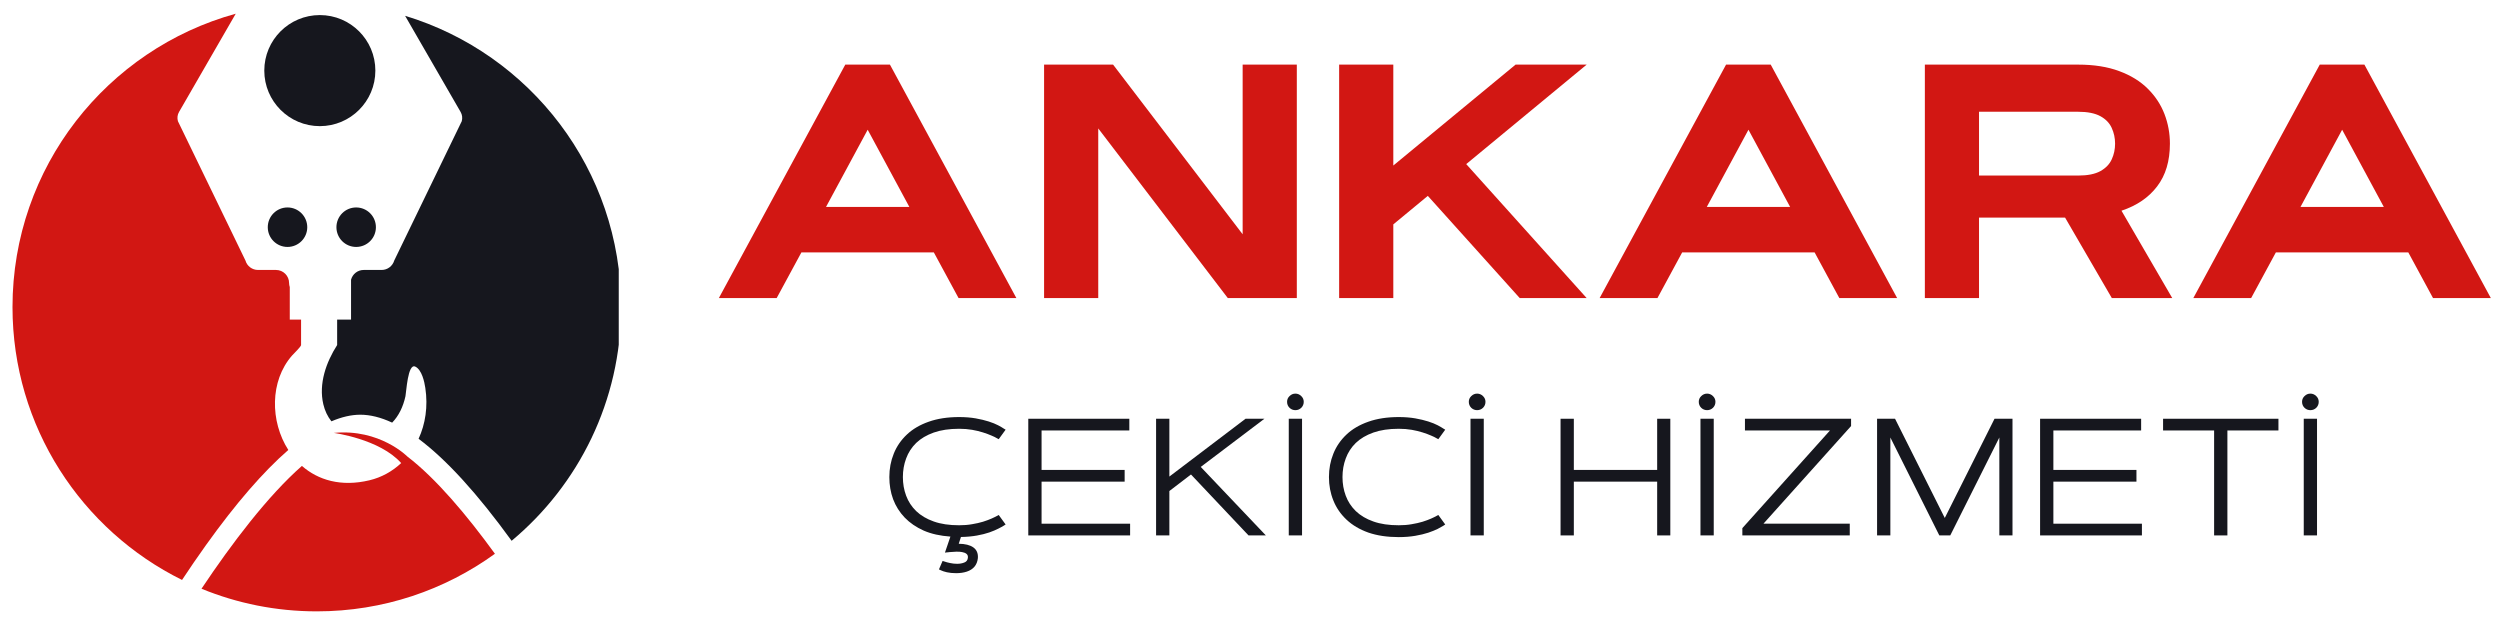
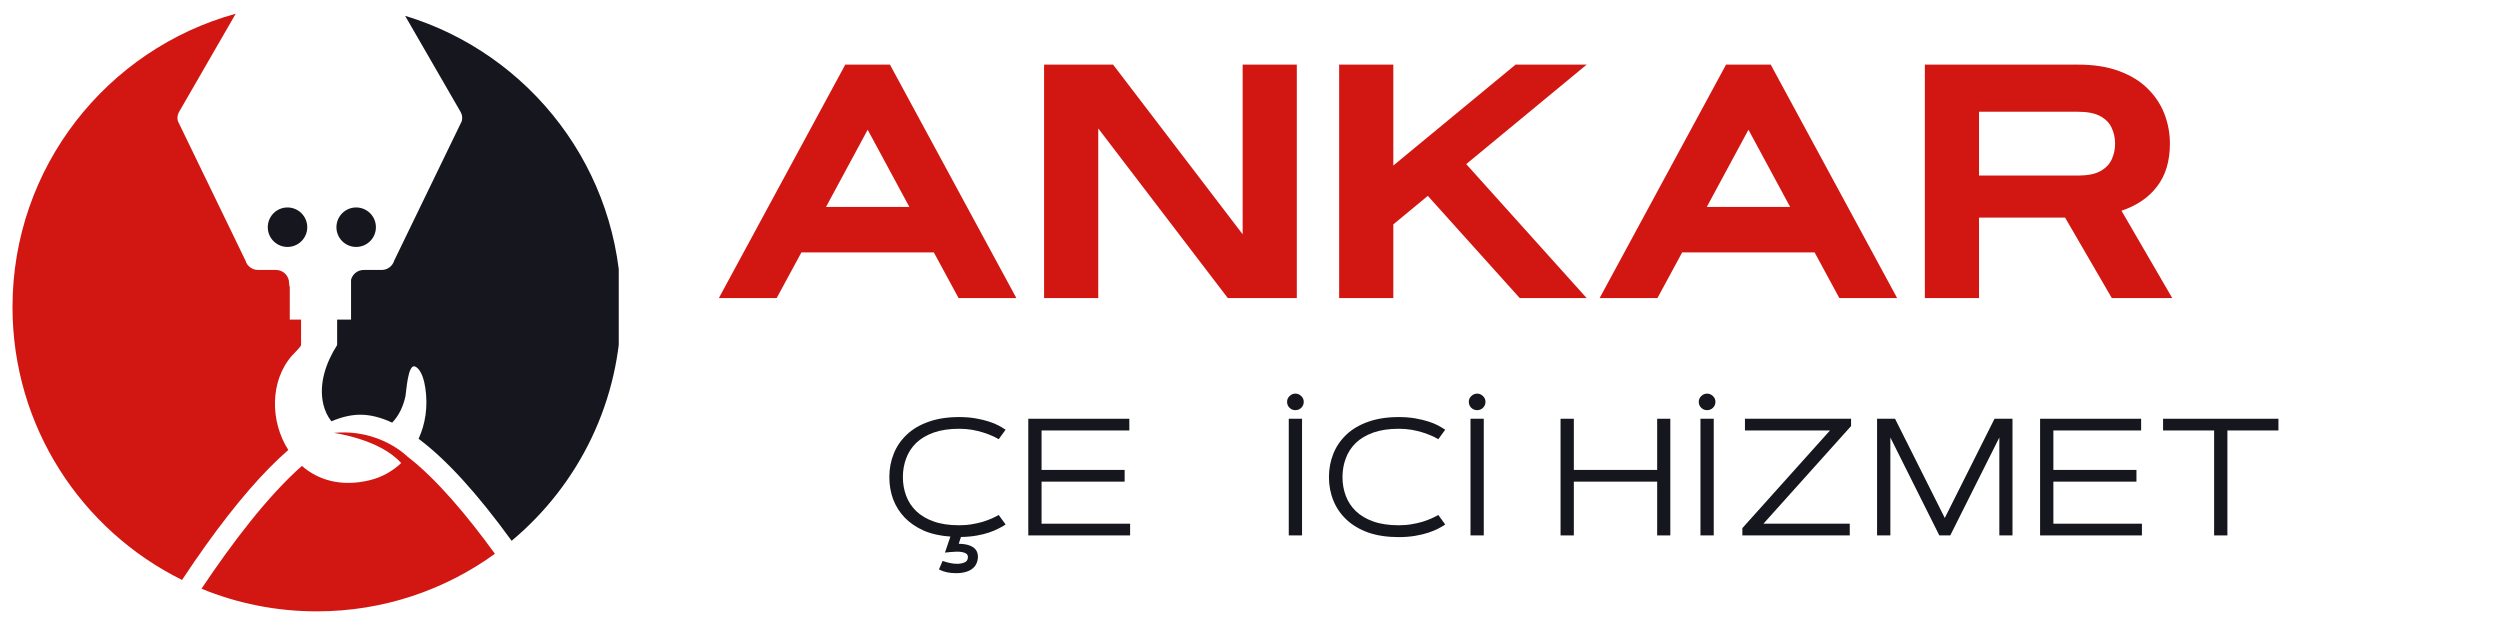
<svg xmlns="http://www.w3.org/2000/svg" width="400" zoomAndPan="magnify" viewBox="0 0 300 75" height="100" preserveAspectRatio="xMidYMid meet" version="1.0">
  <defs>
    <g />
    <clipPath id="4a69b96ae6">
      <path d="M 38 1.625 L 74.25 1.625 L 74.25 65 L 38 65 Z M 38 1.625 " clip-rule="nonzero" />
    </clipPath>
    <clipPath id="312e550405">
      <path d="M 31 1.625 L 46 1.625 L 46 16 L 31 16 Z M 31 1.625 " clip-rule="nonzero" />
    </clipPath>
    <clipPath id="b879f87b64">
      <path d="M 24 51 L 60 51 L 60 73.625 L 24 73.625 Z M 24 51 " clip-rule="nonzero" />
    </clipPath>
    <clipPath id="f3b293c4bf">
      <path d="M 1.5 1.625 L 37 1.625 L 37 70 L 1.5 70 Z M 1.5 1.625 " clip-rule="nonzero" />
    </clipPath>
  </defs>
  <g fill="#d21713" fill-opacity="1">
    <g transform="translate(85.481, 35.77)">
      <g>
        <path d="M 29.547 0 L 26.578 -5.484 L 10.688 -5.484 L 7.719 0 L 0.781 0 L 15.953 -28.016 L 21.312 -28.016 L 36.484 0 Z M 18.641 -20.203 L 13.641 -10.938 L 23.641 -10.938 Z M 18.641 -20.203 " />
      </g>
    </g>
  </g>
  <g fill="#d21713" fill-opacity="1">
    <g transform="translate(122.743, 35.77)">
      <g>
        <path d="M 2.547 0 L 2.547 -28.016 L 10.828 -28.016 L 26.375 -7.656 L 26.375 -28.016 L 32.875 -28.016 L 32.875 0 L 24.594 0 L 9.047 -20.359 L 9.047 0 Z M 2.547 0 " />
      </g>
    </g>
  </g>
  <g fill="#d21713" fill-opacity="1">
    <g transform="translate(158.15, 35.77)">
      <g>
        <path d="M 9.047 -15.906 L 23.719 -28.016 L 32.25 -28.016 L 17.797 -16.078 L 32.25 0 L 24.219 0 L 13.188 -12.266 L 9.047 -8.844 L 9.047 0 L 2.547 0 L 2.547 -28.016 L 9.047 -28.016 Z M 9.047 -15.906 " />
      </g>
    </g>
  </g>
  <g fill="#d21713" fill-opacity="1">
    <g transform="translate(191.174, 35.77)">
      <g>
        <path d="M 29.547 0 L 26.578 -5.484 L 10.688 -5.484 L 7.719 0 L 0.781 0 L 15.953 -28.016 L 21.312 -28.016 L 36.484 0 Z M 18.641 -20.203 L 13.641 -10.938 L 23.641 -10.938 Z M 18.641 -20.203 " />
      </g>
    </g>
  </g>
  <g fill="#d21713" fill-opacity="1">
    <g transform="translate(228.436, 35.77)">
      <g>
        <path d="M 9.047 0 L 2.547 0 L 2.547 -28.016 L 20.938 -28.016 C 22.844 -28.016 24.488 -27.754 25.875 -27.234 C 27.258 -26.723 28.398 -26.02 29.297 -25.125 C 30.191 -24.238 30.859 -23.227 31.297 -22.094 C 31.734 -20.957 31.953 -19.77 31.953 -18.531 C 31.953 -16.445 31.441 -14.738 30.422 -13.406 C 29.41 -12.07 27.984 -11.098 26.141 -10.484 L 32.234 0 L 24.984 0 L 19.375 -9.656 L 9.047 -9.656 Z M 20.938 -22.359 L 9.047 -22.359 L 9.047 -14.703 L 20.938 -14.703 C 22.07 -14.703 22.961 -14.879 23.609 -15.234 C 24.254 -15.598 24.707 -16.066 24.969 -16.641 C 25.238 -17.223 25.375 -17.852 25.375 -18.531 C 25.375 -19.207 25.238 -19.836 24.969 -20.422 C 24.707 -21.004 24.254 -21.473 23.609 -21.828 C 22.961 -22.18 22.07 -22.359 20.938 -22.359 Z M 20.938 -22.359 " />
      </g>
    </g>
  </g>
  <g fill="#d21713" fill-opacity="1">
    <g transform="translate(262.417, 35.77)">
      <g>
-         <path d="M 29.547 0 L 26.578 -5.484 L 10.688 -5.484 L 7.719 0 L 0.781 0 L 15.953 -28.016 L 21.312 -28.016 L 36.484 0 Z M 18.641 -20.203 L 13.641 -10.938 L 23.641 -10.938 Z M 18.641 -20.203 " />
-       </g>
+         </g>
    </g>
  </g>
  <g fill="#16171e" fill-opacity="1">
    <g transform="translate(105.455, 64.25)">
      <g>
        <path d="M 7.219 4.078 L 7.656 3.062 C 7.656 3.062 7.738 3.086 7.906 3.141 C 8.07 3.203 8.285 3.258 8.547 3.312 C 8.816 3.375 9.102 3.406 9.406 3.406 C 9.727 3.406 10.016 3.352 10.266 3.25 C 10.516 3.156 10.656 2.973 10.688 2.703 C 10.719 2.492 10.664 2.332 10.531 2.219 C 10.406 2.113 10.227 2.039 10 2 C 9.781 1.957 9.539 1.941 9.281 1.953 C 9.02 1.961 8.77 1.977 8.531 2 C 8.289 2.02 8.094 2.039 7.938 2.062 L 8.594 0.141 C 7.375 0.055 6.305 -0.18 5.391 -0.578 C 4.484 -0.984 3.723 -1.504 3.109 -2.141 C 2.492 -2.785 2.031 -3.52 1.719 -4.344 C 1.414 -5.176 1.266 -6.062 1.266 -7 C 1.266 -8 1.441 -8.938 1.797 -9.812 C 2.148 -10.688 2.676 -11.453 3.375 -12.109 C 4.07 -12.766 4.941 -13.273 5.984 -13.641 C 7.035 -14.016 8.254 -14.203 9.641 -14.203 C 10.379 -14.203 11.039 -14.148 11.625 -14.047 C 12.219 -13.941 12.738 -13.816 13.188 -13.672 C 13.645 -13.523 14.02 -13.375 14.312 -13.219 C 14.613 -13.062 14.836 -12.93 14.984 -12.828 C 15.141 -12.734 15.219 -12.688 15.219 -12.688 L 14.391 -11.547 C 14.391 -11.547 14.312 -11.586 14.156 -11.672 C 14.008 -11.766 13.797 -11.867 13.516 -11.984 C 13.234 -12.109 12.895 -12.234 12.5 -12.359 C 12.113 -12.484 11.68 -12.586 11.203 -12.672 C 10.723 -12.754 10.203 -12.797 9.641 -12.797 C 8.461 -12.797 7.445 -12.645 6.594 -12.344 C 5.738 -12.039 5.035 -11.625 4.484 -11.094 C 3.941 -10.562 3.539 -9.941 3.281 -9.234 C 3.02 -8.535 2.891 -7.789 2.891 -7 C 2.891 -6.207 3.02 -5.461 3.281 -4.766 C 3.539 -4.066 3.941 -3.453 4.484 -2.922 C 5.035 -2.391 5.738 -1.973 6.594 -1.672 C 7.445 -1.367 8.461 -1.219 9.641 -1.219 C 10.191 -1.219 10.707 -1.258 11.188 -1.344 C 11.676 -1.426 12.113 -1.523 12.5 -1.641 C 12.895 -1.766 13.234 -1.891 13.516 -2.016 C 13.797 -2.141 14.008 -2.242 14.156 -2.328 C 14.312 -2.41 14.391 -2.453 14.391 -2.453 L 15.219 -1.312 C 15.219 -1.312 15.145 -1.266 15 -1.172 C 14.852 -1.078 14.633 -0.957 14.344 -0.812 C 14.062 -0.664 13.703 -0.516 13.266 -0.359 C 12.836 -0.211 12.336 -0.086 11.766 0.016 C 11.203 0.117 10.566 0.176 9.859 0.188 L 9.594 1 C 10.363 1.008 10.945 1.156 11.344 1.438 C 11.75 1.727 11.93 2.156 11.891 2.719 C 11.848 3.133 11.711 3.477 11.484 3.75 C 11.254 4.02 10.945 4.219 10.562 4.344 C 10.188 4.469 9.758 4.531 9.281 4.531 C 8.852 4.531 8.484 4.492 8.172 4.422 C 7.859 4.348 7.617 4.27 7.453 4.188 C 7.297 4.113 7.219 4.078 7.219 4.078 Z M 7.219 4.078 " />
      </g>
    </g>
  </g>
  <g fill="#16171e" fill-opacity="1">
    <g transform="translate(121.738, 64.25)">
      <g>
        <path d="M 3.25 -7.859 L 13.219 -7.859 L 13.219 -6.453 L 3.25 -6.453 L 3.25 -1.406 L 13.875 -1.406 L 13.875 0 L 1.656 0 L 1.656 -14 L 13.781 -14 L 13.781 -12.594 L 3.25 -12.594 Z M 3.25 -7.859 " />
      </g>
    </g>
  </g>
  <g fill="#16171e" fill-opacity="1">
    <g transform="translate(137.074, 64.25)">
      <g>
-         <path d="M 3.25 -7.062 L 12.391 -14 L 14.656 -14 L 7.016 -8.219 L 14.828 0 L 12.75 0 L 5.844 -7.312 L 3.25 -5.328 L 3.25 0 L 1.656 0 L 1.656 -14 L 3.25 -14 Z M 3.25 -7.062 " />
-       </g>
+         </g>
    </g>
  </g>
  <g fill="#16171e" fill-opacity="1">
    <g transform="translate(152.683, 64.25)">
      <g>
        <path d="M 1.969 0 L 1.969 -14 L 3.562 -14 L 3.562 0 Z M 1.766 -16.031 C 1.766 -16.301 1.863 -16.531 2.062 -16.719 C 2.258 -16.914 2.492 -17.016 2.766 -17.016 C 3.035 -17.016 3.27 -16.914 3.469 -16.719 C 3.664 -16.531 3.766 -16.301 3.766 -16.031 C 3.766 -15.75 3.664 -15.508 3.469 -15.312 C 3.27 -15.125 3.035 -15.031 2.766 -15.031 C 2.492 -15.031 2.258 -15.125 2.062 -15.312 C 1.863 -15.508 1.766 -15.75 1.766 -16.031 Z M 1.766 -16.031 " />
      </g>
    </g>
  </g>
  <g fill="#16171e" fill-opacity="1">
    <g transform="translate(158.208, 64.25)">
      <g>
        <path d="M 2.891 -7 C 2.891 -6.207 3.02 -5.461 3.281 -4.766 C 3.539 -4.066 3.941 -3.453 4.484 -2.922 C 5.035 -2.391 5.738 -1.973 6.594 -1.672 C 7.445 -1.367 8.461 -1.219 9.641 -1.219 C 10.191 -1.219 10.707 -1.258 11.188 -1.344 C 11.676 -1.426 12.113 -1.523 12.5 -1.641 C 12.895 -1.766 13.234 -1.891 13.516 -2.016 C 13.797 -2.141 14.008 -2.242 14.156 -2.328 C 14.312 -2.41 14.391 -2.453 14.391 -2.453 L 15.219 -1.312 C 15.219 -1.312 15.141 -1.258 14.984 -1.156 C 14.836 -1.062 14.613 -0.938 14.312 -0.781 C 14.02 -0.633 13.645 -0.484 13.188 -0.328 C 12.738 -0.18 12.219 -0.055 11.625 0.047 C 11.039 0.148 10.379 0.203 9.641 0.203 C 8.254 0.203 7.035 0.02 5.984 -0.344 C 4.941 -0.719 4.07 -1.234 3.375 -1.891 C 2.676 -2.547 2.148 -3.312 1.797 -4.188 C 1.441 -5.062 1.266 -6 1.266 -7 C 1.266 -8 1.441 -8.938 1.797 -9.812 C 2.148 -10.688 2.676 -11.453 3.375 -12.109 C 4.07 -12.766 4.941 -13.273 5.984 -13.641 C 7.035 -14.016 8.254 -14.203 9.641 -14.203 C 10.379 -14.203 11.039 -14.148 11.625 -14.047 C 12.219 -13.941 12.738 -13.816 13.188 -13.672 C 13.645 -13.523 14.02 -13.375 14.312 -13.219 C 14.613 -13.062 14.836 -12.93 14.984 -12.828 C 15.141 -12.734 15.219 -12.688 15.219 -12.688 L 14.391 -11.547 C 14.391 -11.547 14.312 -11.586 14.156 -11.672 C 14.008 -11.766 13.797 -11.867 13.516 -11.984 C 13.234 -12.109 12.895 -12.234 12.5 -12.359 C 12.113 -12.484 11.68 -12.586 11.203 -12.672 C 10.723 -12.754 10.203 -12.797 9.641 -12.797 C 8.461 -12.797 7.445 -12.645 6.594 -12.344 C 5.738 -12.039 5.035 -11.625 4.484 -11.094 C 3.941 -10.562 3.539 -9.941 3.281 -9.234 C 3.02 -8.535 2.891 -7.789 2.891 -7 Z M 2.891 -7 " />
      </g>
    </g>
  </g>
  <g fill="#16171e" fill-opacity="1">
    <g transform="translate(174.491, 64.25)">
      <g>
        <path d="M 1.969 0 L 1.969 -14 L 3.562 -14 L 3.562 0 Z M 1.766 -16.031 C 1.766 -16.301 1.863 -16.531 2.062 -16.719 C 2.258 -16.914 2.492 -17.016 2.766 -17.016 C 3.035 -17.016 3.27 -16.914 3.469 -16.719 C 3.664 -16.531 3.766 -16.301 3.766 -16.031 C 3.766 -15.75 3.664 -15.508 3.469 -15.312 C 3.27 -15.125 3.035 -15.031 2.766 -15.031 C 2.492 -15.031 2.258 -15.125 2.062 -15.312 C 1.863 -15.508 1.766 -15.75 1.766 -16.031 Z M 1.766 -16.031 " />
      </g>
    </g>
  </g>
  <g fill="#16171e" fill-opacity="1">
    <g transform="translate(180.016, 64.25)">
      <g />
    </g>
  </g>
  <g fill="#16171e" fill-opacity="1">
    <g transform="translate(185.61, 64.25)">
      <g>
        <path d="M 13.25 -7.859 L 13.25 -14 L 14.828 -14 L 14.828 0 L 13.25 0 L 13.25 -6.453 L 3.25 -6.453 L 3.25 0 L 1.656 0 L 1.656 -14 L 3.25 -14 L 3.25 -7.859 Z M 13.25 -7.859 " />
      </g>
    </g>
  </g>
  <g fill="#16171e" fill-opacity="1">
    <g transform="translate(202.087, 64.25)">
      <g>
        <path d="M 1.969 0 L 1.969 -14 L 3.562 -14 L 3.562 0 Z M 1.766 -16.031 C 1.766 -16.301 1.863 -16.531 2.062 -16.719 C 2.258 -16.914 2.492 -17.016 2.766 -17.016 C 3.035 -17.016 3.27 -16.914 3.469 -16.719 C 3.664 -16.531 3.766 -16.301 3.766 -16.031 C 3.766 -15.75 3.664 -15.508 3.469 -15.312 C 3.27 -15.125 3.035 -15.031 2.766 -15.031 C 2.492 -15.031 2.258 -15.125 2.062 -15.312 C 1.863 -15.508 1.766 -15.75 1.766 -16.031 Z M 1.766 -16.031 " />
      </g>
    </g>
  </g>
  <g fill="#16171e" fill-opacity="1">
    <g transform="translate(207.613, 64.25)">
      <g>
        <path d="M 4 -1.406 L 14.359 -1.406 L 14.359 0 L 1.469 0 L 1.469 -0.875 L 11.984 -12.594 L 1.781 -12.594 L 1.781 -14 L 14.516 -14 L 14.516 -13.125 Z M 4 -1.406 " />
      </g>
    </g>
  </g>
  <g fill="#16171e" fill-opacity="1">
    <g transform="translate(223.593, 64.25)">
      <g>
        <path d="M 9.125 0 L 3.25 -11.75 L 3.25 0 L 1.656 0 L 1.656 -14 L 3.812 -14 L 9.781 -2.094 L 15.75 -14 L 17.906 -14 L 17.906 0 L 16.328 0 L 16.328 -11.75 L 10.438 0 Z M 9.125 0 " />
      </g>
    </g>
  </g>
  <g fill="#16171e" fill-opacity="1">
    <g transform="translate(243.155, 64.25)">
      <g>
        <path d="M 3.25 -7.859 L 13.219 -7.859 L 13.219 -6.453 L 3.25 -6.453 L 3.25 -1.406 L 13.875 -1.406 L 13.875 0 L 1.656 0 L 1.656 -14 L 13.781 -14 L 13.781 -12.594 L 3.25 -12.594 Z M 3.25 -7.859 " />
      </g>
    </g>
  </g>
  <g fill="#16171e" fill-opacity="1">
    <g transform="translate(258.491, 64.25)">
      <g>
        <path d="M 1.078 -14 L 14.922 -14 L 14.922 -12.594 L 8.797 -12.594 L 8.797 0 L 7.203 0 L 7.203 -12.594 L 1.078 -12.594 Z M 1.078 -14 " />
      </g>
    </g>
  </g>
  <g fill="#16171e" fill-opacity="1">
    <g transform="translate(274.481, 64.25)">
      <g>
-         <path d="M 1.969 0 L 1.969 -14 L 3.562 -14 L 3.562 0 Z M 1.766 -16.031 C 1.766 -16.301 1.863 -16.531 2.062 -16.719 C 2.258 -16.914 2.492 -17.016 2.766 -17.016 C 3.035 -17.016 3.27 -16.914 3.469 -16.719 C 3.664 -16.531 3.766 -16.301 3.766 -16.031 C 3.766 -15.75 3.664 -15.508 3.469 -15.312 C 3.27 -15.125 3.035 -15.031 2.766 -15.031 C 2.492 -15.031 2.258 -15.125 2.062 -15.312 C 1.863 -15.508 1.766 -15.75 1.766 -16.031 Z M 1.766 -16.031 " />
-       </g>
+         </g>
    </g>
  </g>
  <g clip-path="url(#4a69b96ae6)">
    <path fill="#16171e" d="M 43.875 40.879 L 43.875 40.875 Z M 48.613 1.898 L 55.273 13.434 C 55.469 13.77 55.516 14.172 55.41 14.547 L 47.309 31.262 C 47.109 31.934 46.496 32.395 45.797 32.395 L 43.641 32.395 C 42.91 32.395 42.301 32.895 42.125 33.57 L 42.125 38.355 L 40.457 38.355 L 40.457 41.406 C 39.137 43.473 38.223 46.039 38.797 48.508 C 38.98 49.289 39.312 49.984 39.77 50.559 C 40.996 50.035 42.152 49.766 43.242 49.766 C 44.434 49.766 45.707 50.086 47.059 50.715 C 47.844 49.91 48.375 48.824 48.656 47.543 C 48.758 47.082 48.926 43.566 49.832 43.992 C 50.617 44.363 50.93 45.809 51.039 46.555 C 51.375 48.793 51.043 50.891 50.23 52.656 C 53.562 55.141 57.293 59.234 61.395 64.895 C 69.422 58.199 74.531 48.121 74.531 36.848 C 74.531 20.371 63.613 6.441 48.613 1.898 " fill-opacity="1" fill-rule="nonzero" />
  </g>
  <g clip-path="url(#312e550405)">
-     <path fill="#16171e" d="M 38.379 15.137 C 42.059 15.137 45.043 12.152 45.043 8.473 C 45.043 4.789 42.059 1.809 38.379 1.809 C 34.699 1.809 31.715 4.789 31.715 8.473 C 31.715 12.152 34.699 15.137 38.379 15.137 " fill-opacity="1" fill-rule="nonzero" />
-   </g>
+     </g>
  <path fill="#16171e" d="M 32.133 27.266 C 32.133 28.574 33.191 29.633 34.5 29.633 C 35.809 29.633 36.871 28.574 36.871 27.266 C 36.871 25.957 35.809 24.895 34.5 24.895 C 33.191 24.895 32.133 25.957 32.133 27.266 " fill-opacity="1" fill-rule="nonzero" />
  <path fill="#16171e" d="M 42.738 24.895 C 41.43 24.895 40.371 25.957 40.371 27.266 C 40.371 28.574 41.43 29.633 42.738 29.633 C 44.051 29.633 45.109 28.574 45.109 27.266 C 45.109 25.957 44.051 24.895 42.738 24.895 " fill-opacity="1" fill-rule="nonzero" />
  <g clip-path="url(#b879f87b64)">
    <path fill="#d21713" d="M 48.887 54.785 C 48.887 54.785 45.574 51.418 40.055 51.949 C 40.055 51.949 45.582 52.68 48.141 55.57 C 47.074 56.57 45.777 57.289 44.34 57.633 C 40.918 58.453 38.168 57.605 36.23 55.91 C 32.152 59.488 27.805 65.215 24.18 70.648 C 28.449 72.398 33.117 73.363 38.016 73.363 C 45.996 73.363 53.379 70.801 59.391 66.453 C 56.023 61.812 52.312 57.41 48.887 54.785 " fill-opacity="1" fill-rule="nonzero" />
  </g>
  <g clip-path="url(#f3b293c4bf)">
    <path fill="#d21713" d="M 34.598 53.996 C 32.406 50.574 32.371 45.707 35.047 42.664 C 35.223 42.465 36.129 41.59 36.129 41.41 L 36.129 38.355 L 34.773 38.355 L 34.773 34.445 C 34.723 34.293 34.691 34.133 34.691 33.965 C 34.691 33.098 33.988 32.395 33.121 32.395 L 30.961 32.395 C 30.262 32.395 29.645 31.934 29.453 31.262 L 21.352 14.547 C 21.242 14.172 21.289 13.77 21.484 13.434 L 28.289 1.645 C 12.848 5.902 1.5 20.051 1.5 36.848 C 1.5 51.207 9.789 63.629 21.844 69.594 C 22.746 68.23 23.707 66.82 24.715 65.414 C 28.293 60.414 31.594 56.605 34.598 53.996 " fill-opacity="1" fill-rule="nonzero" />
  </g>
</svg>